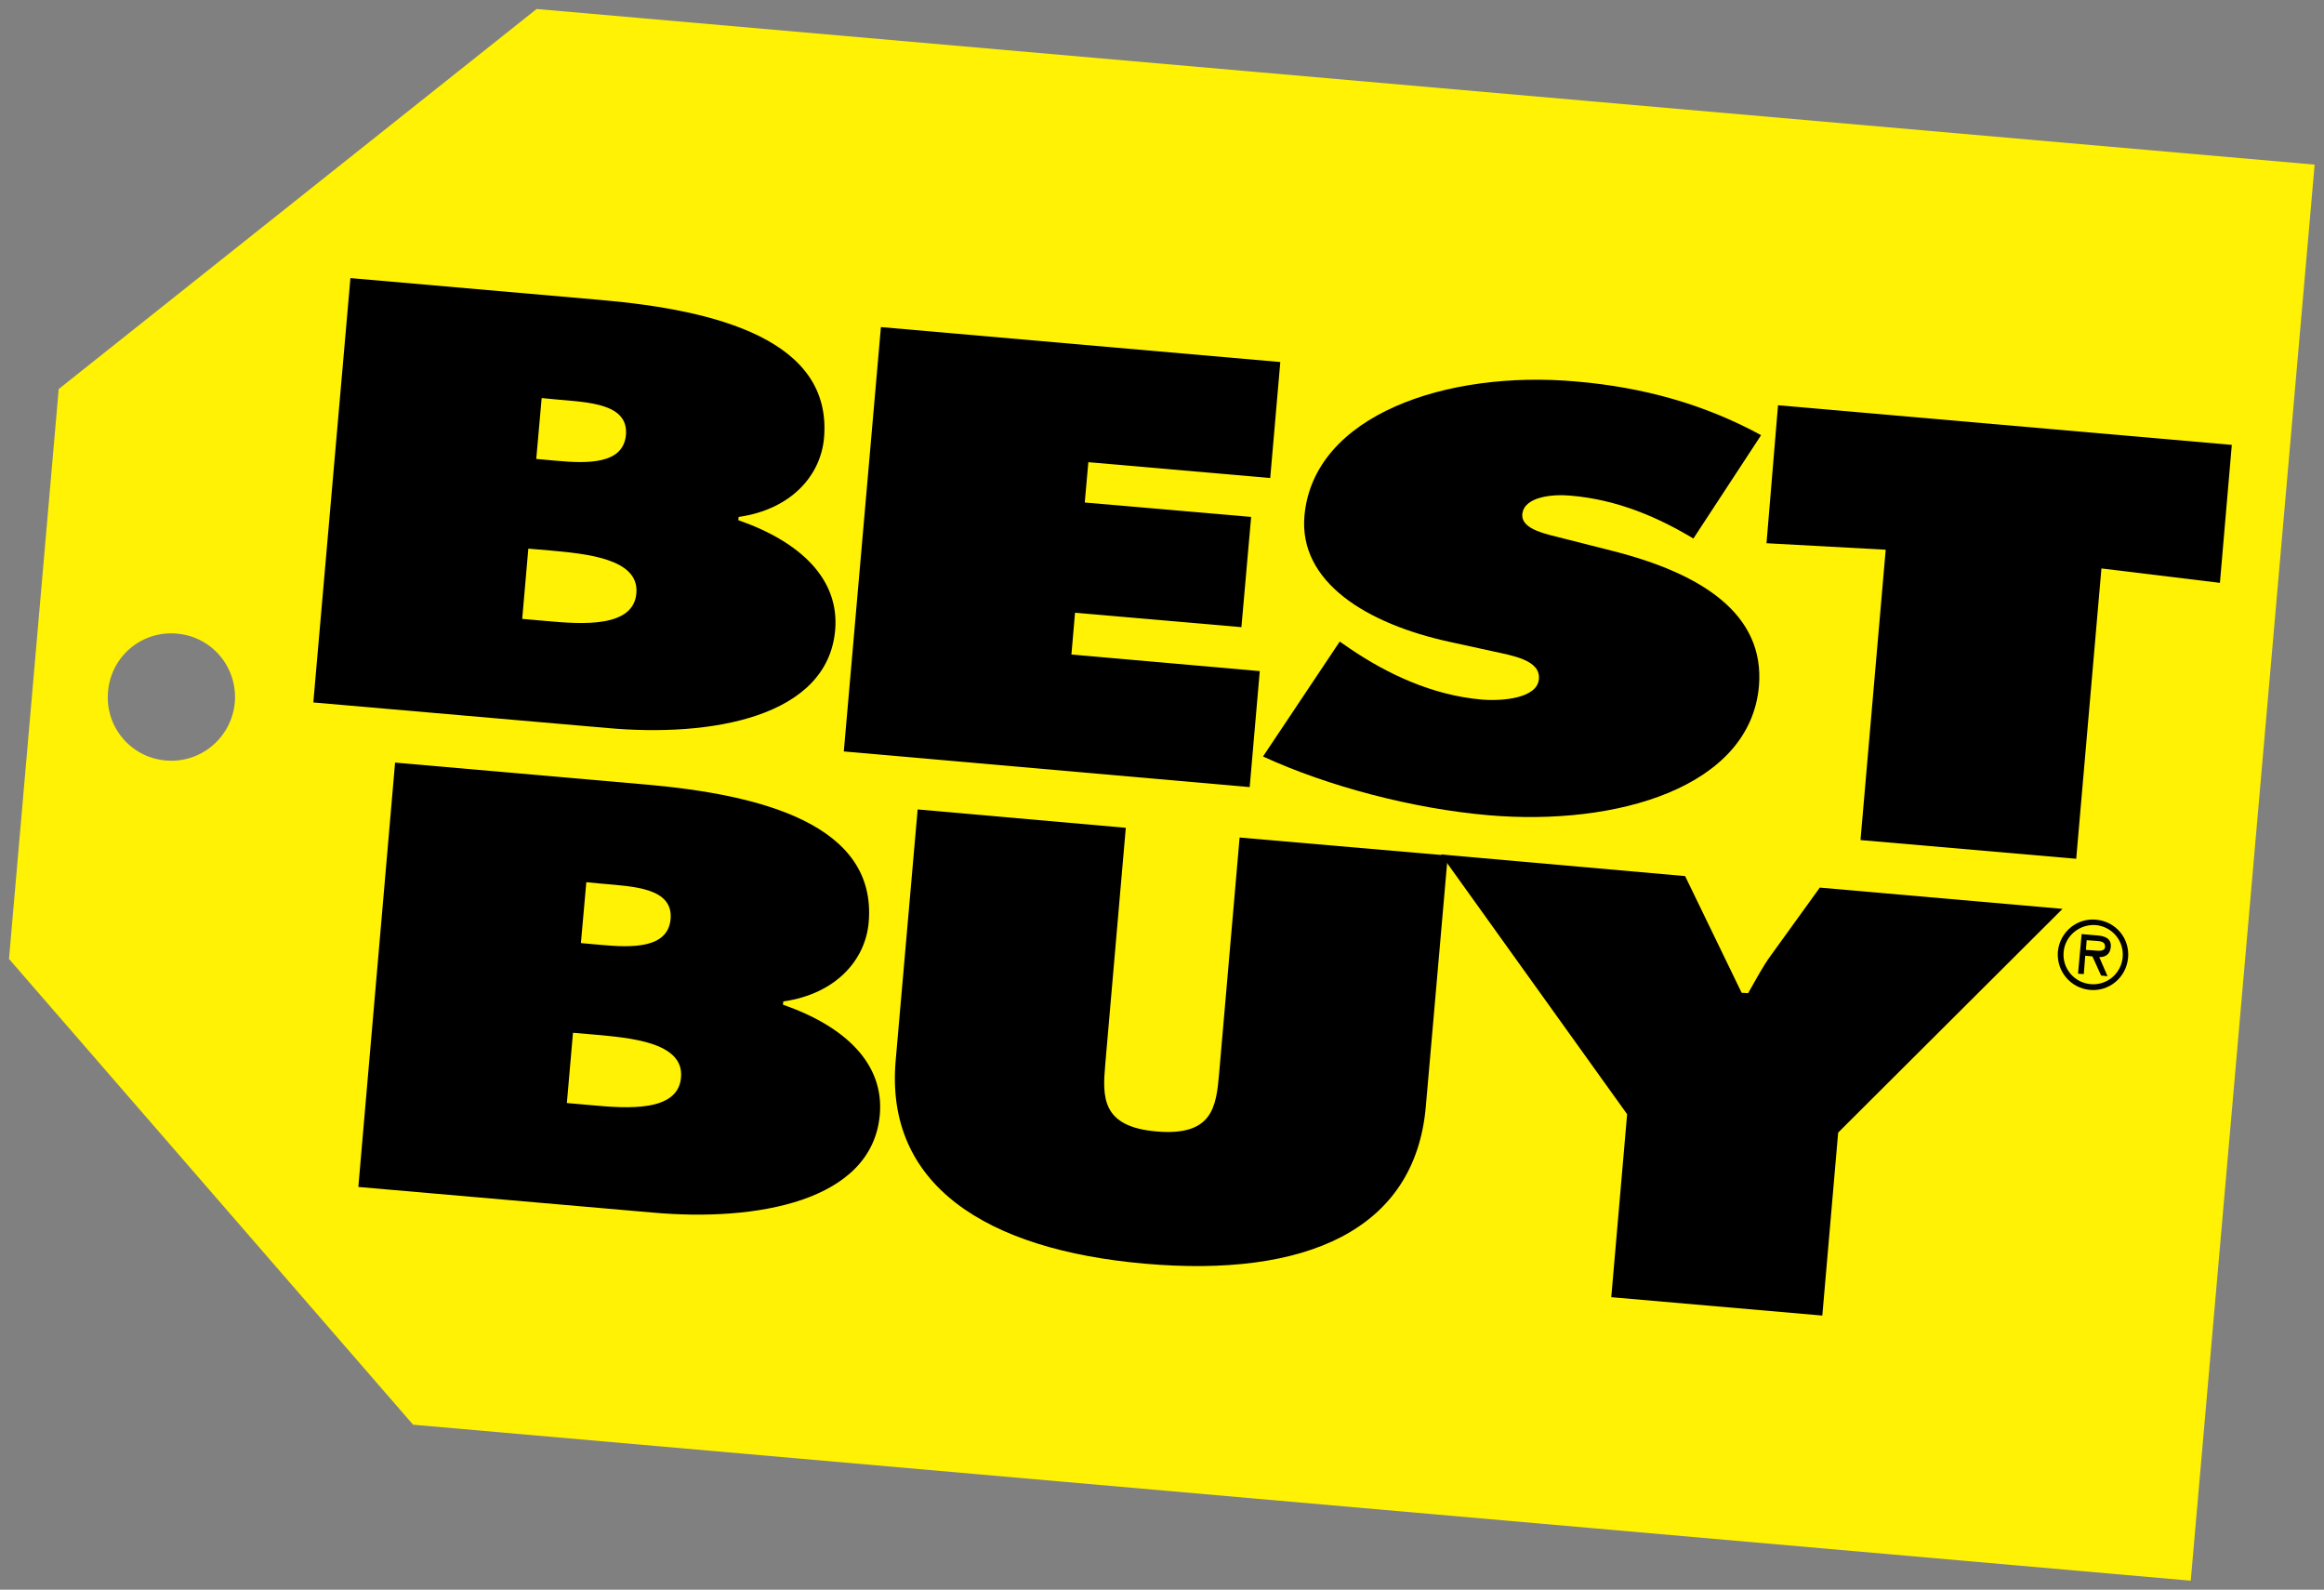
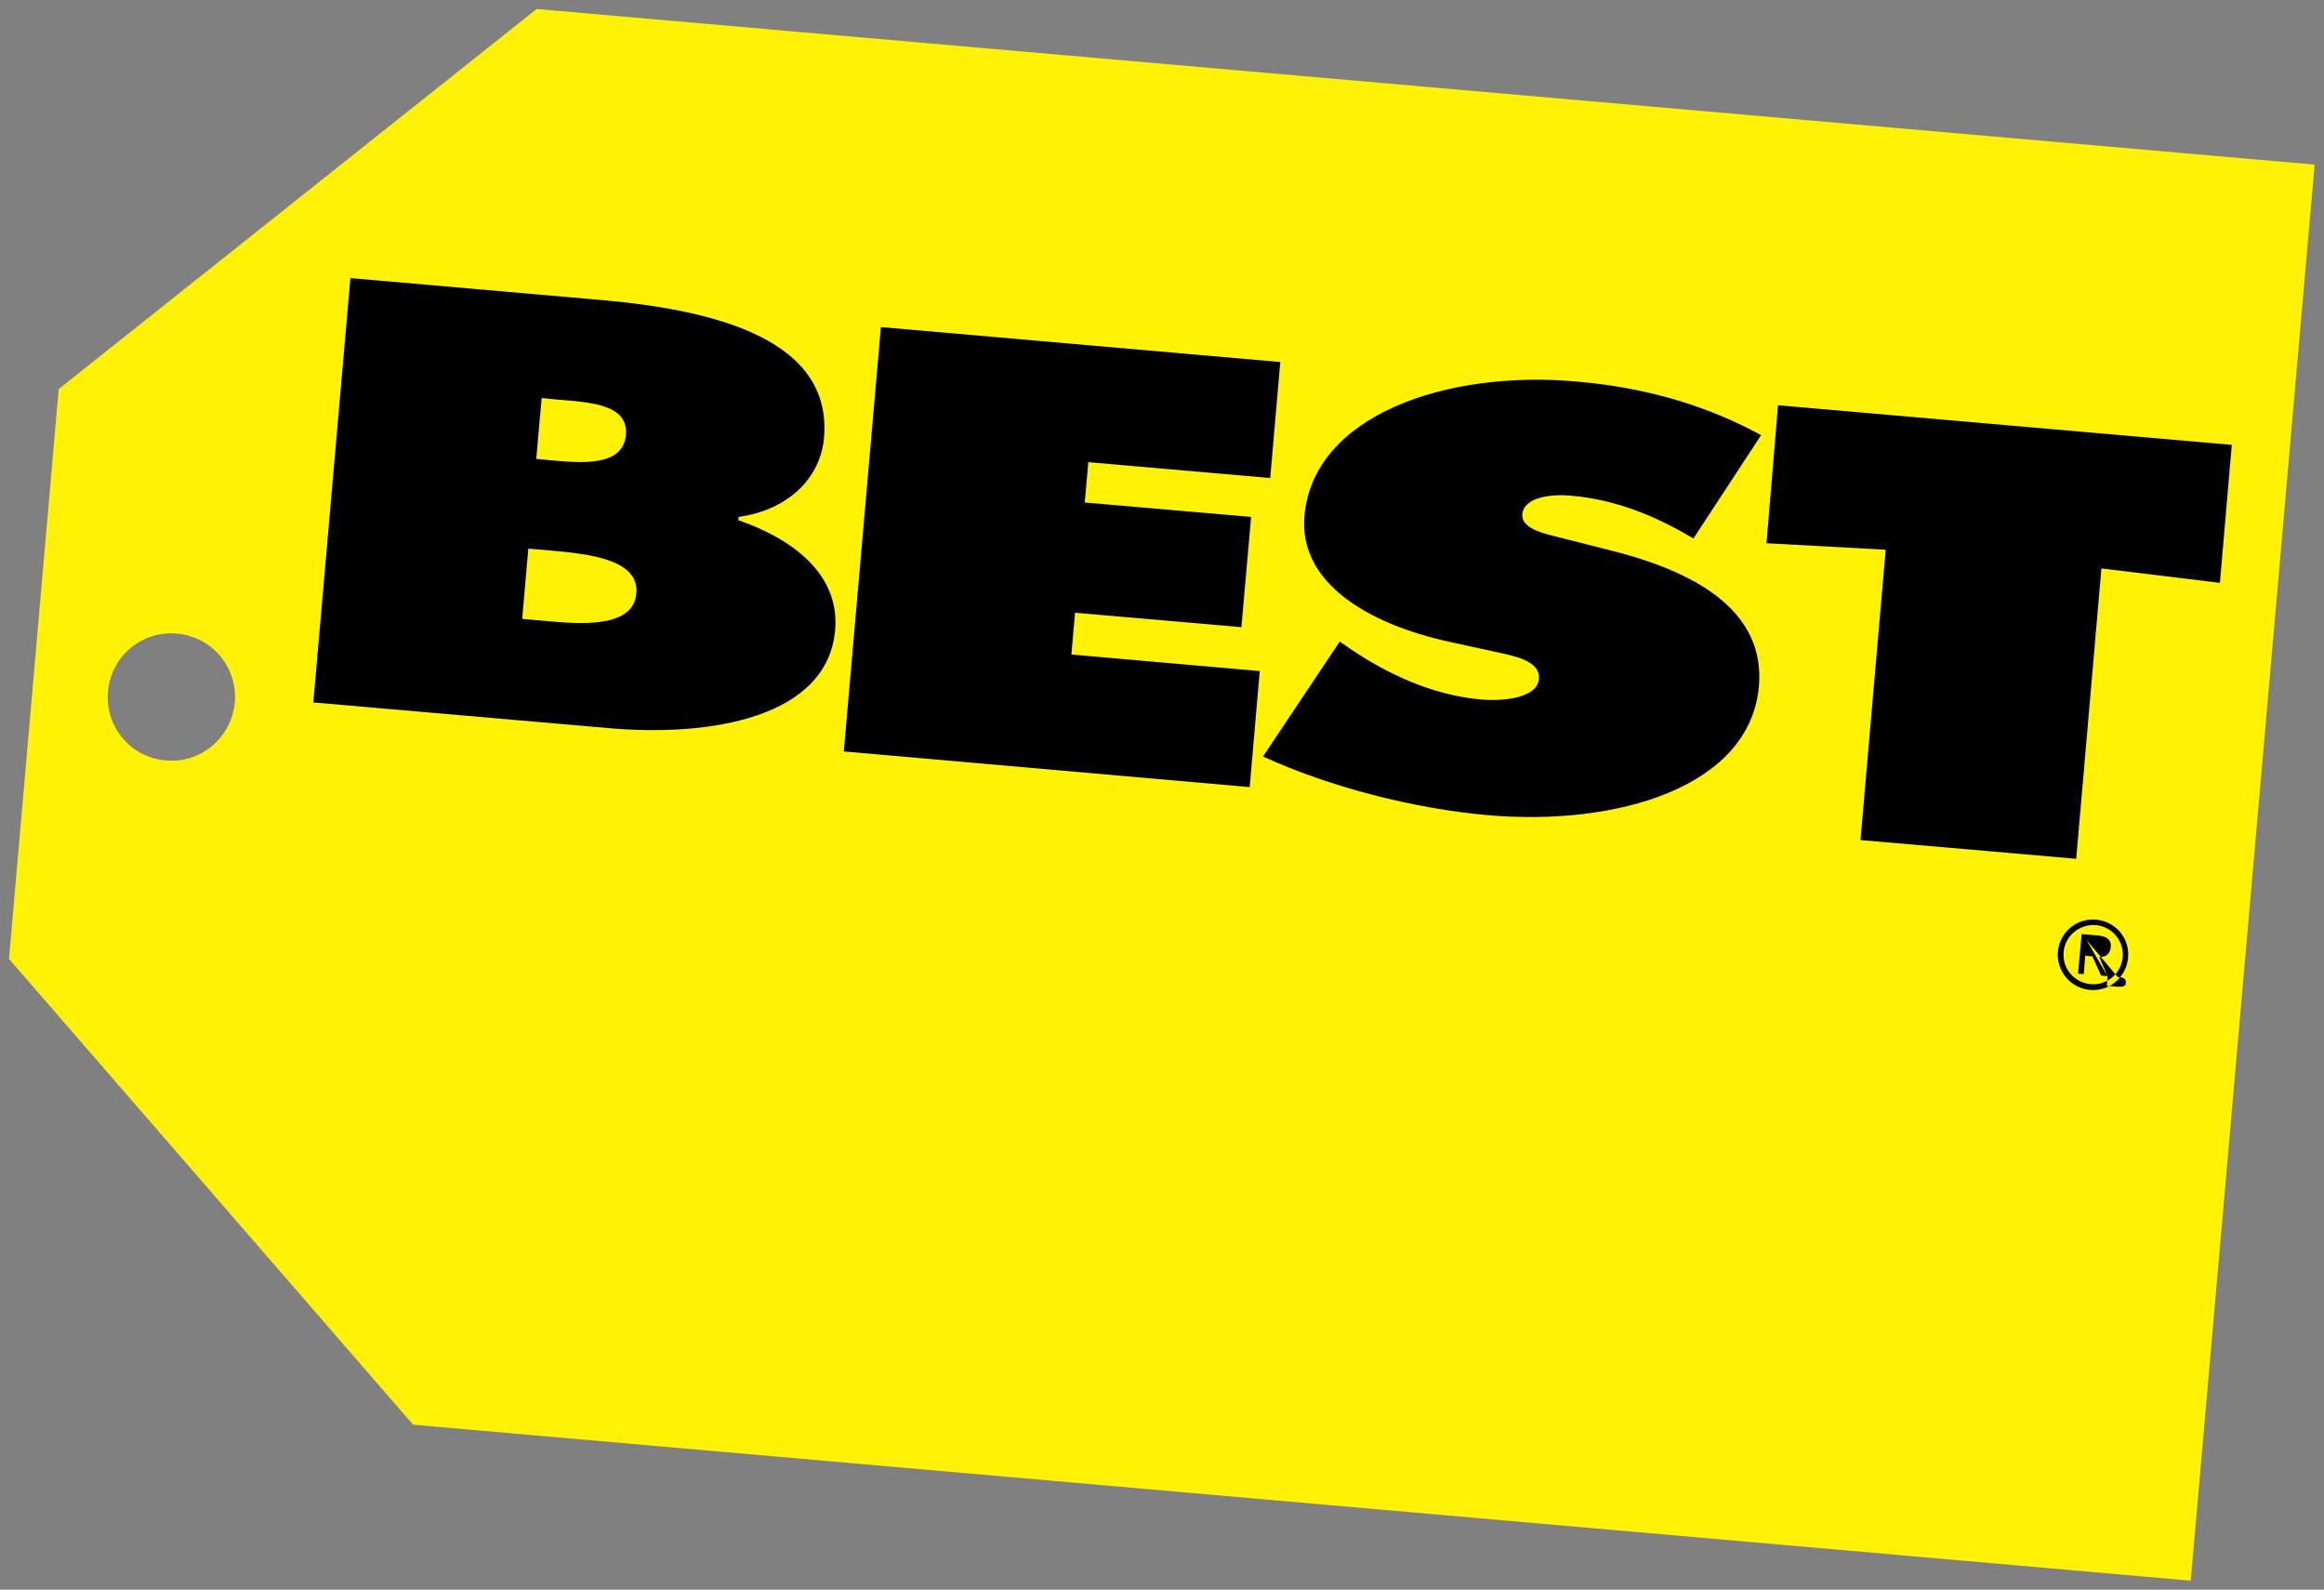
<svg xmlns="http://www.w3.org/2000/svg" version="1.1" id="Layer_1" x="0px" y="0px" viewBox="0 0 645.3 441.3" style="enable-background:new 0 0 645.3 441.3;" xml:space="preserve">
  <rect x="0" y="0" width="645.3" height="441.3" fill="#808080" stroke="none" />
  <style type="text/css">
	.st0{fill:#FFF204;}
</style>
  <path class="st0" d="M114.7,395.5L2.5,266.2l13.8-158.2L149,2.5l493.7,43.2l-34.4,393.1L114.7,395.5L114.7,395.5z M46,211.1  c9.7,0.9,18.3-6.3,19.2-16.1c0.8-9.7-6.3-18.3-16.1-19.1c-9.7-0.9-18.3,6.3-19.1,16.1C29.1,201.7,36.3,210.3,46,211.1z" />
-   <path d="M571.4,264.2c0.5-5.4,5.2-9.4,10.6-8.9c5.5,0.5,9.4,5.2,8.9,10.6c-0.5,5.4-5.2,9.4-10.6,8.9S571,269.6,571.4,264.2  L571.4,264.2z M573,264.3c-0.4,4.6,3,8.5,7.5,8.9s8.5-2.9,8.9-7.5c0.4-4.6-3-8.5-7.5-8.9C577.5,256.5,573.4,259.7,573,264.3z   M585.2,271l-1.8-0.2l-2.4-5.3l-2-0.2l-0.4,5.1l-1.6-0.1l1-11l4.6,0.4c2,0.2,3.7,0.9,3.5,3.2c-0.2,2.2-1.7,2.8-3.2,2.8L585.2,271  L585.2,271z M579.4,261l-0.2,2.7l1.7,0.1c1.5,0.1,3.5,0.5,3.6-0.9c0.1-1.4-1-1.6-2.3-1.7L579.4,261L579.4,261z" />
-   <path d="M467.9,243.2l15.7,32.4l1.8,0.1c2.1-3.6,3.9-7.2,6.4-10.6l13.5-18.7l67.4,5.9l-62.3,62.1l-4.4,50.8l-58.6-5.1l4.4-50.8  l-51.7-72.1L467.9,243.2L467.9,243.2z" />
-   <path d="M402,237.5l-6.1,69.7c-3,34.4-33.5,47.5-78,43.6c-44.5-3.9-72.2-22.1-69.2-56.4l6.1-69.7l57.8,5.1l-5.7,65.6  c-0.8,9.2-1.1,17.4,14.3,18.7s16.5-6.7,17.3-16l5.7-65.6L402,237.5L402,237.5z" />
-   <path d="M109.7,211.7l69.8,6.1c31.9,2.8,64.1,11.1,61.7,38.3c-0.9,10.3-9,19.8-23.7,21.9l-0.1,0.9c17.5,6.1,28.1,16.5,26.9,30.5  c-2.1,24.2-34.4,29.8-63.2,27.2l-81.6-7.1L109.7,211.7L109.7,211.7z M166.8,262.3c8.8,0.8,18.6,1,19.4-7.1  c0.8-8.8-10.4-9.1-19.2-9.9l-4.2-0.4l-1.5,16.9L166.8,262.3L166.8,262.3z M157.4,306.2l6.8,0.6c9.8,0.9,24.1,2,24.9-7.7  c0.9-9.9-14.5-11-24.1-11.9l-5.9-0.5L157.4,306.2L157.4,306.2z" />
+   <path d="M571.4,264.2c0.5-5.4,5.2-9.4,10.6-8.9c5.5,0.5,9.4,5.2,8.9,10.6c-0.5,5.4-5.2,9.4-10.6,8.9S571,269.6,571.4,264.2  L571.4,264.2z M573,264.3c-0.4,4.6,3,8.5,7.5,8.9s8.5-2.9,8.9-7.5c0.4-4.6-3-8.5-7.5-8.9C577.5,256.5,573.4,259.7,573,264.3z   M585.2,271l-1.8-0.2l-2.4-5.3l-2-0.2l-0.4,5.1l-1.6-0.1l1-11l4.6,0.4c2,0.2,3.7,0.9,3.5,3.2c-0.2,2.2-1.7,2.8-3.2,2.8L585.2,271  L585.2,271z l-0.2,2.7l1.7,0.1c1.5,0.1,3.5,0.5,3.6-0.9c0.1-1.4-1-1.6-2.3-1.7L579.4,261L579.4,261z" />
  <path d="M244.6,90.8l110.9,9.7l-2.8,32.2l-50.5-4.4l-1,11.2l46.2,4l-2.7,30.6l-46.2-4l-1,11.6l52.3,4.6l-2.8,32.2l-112.7-9.9  L244.6,90.8L244.6,90.8z" />
  <path d="M372,178.1l2.9,2c10.2,6.9,22.7,12.9,36.5,14.1c5.9,0.5,15.5-0.4,15.9-5.7c0.5-5.3-7.4-6.5-12.8-7.7l-11.9-2.6  c-23.1-5-42-16.6-40.4-35c2.5-28,39.5-40.5,75.4-37.3c18.8,1.6,35.8,6.4,51.4,14.9l-18.8,28.7c-9.8-5.9-21.1-10.8-34-11.9  c-5.2-0.5-13,0.3-13.5,5.1c-0.4,4.4,7,5.6,11.5,6.8l13.4,3.4c25,6.3,42.5,17.6,40.8,37.6c-2.5,28.1-39.5,38.9-75.2,35.8  c-20.8-1.8-44.5-8-62.5-16.3L372,178.1L372,178.1z" />
  <path d="M493.7,112.5l126,11l-3.3,38.3l-32.9-4l-7,80.6l-59.9-5.2l7-80.6l-33.1-1.8L493.7,112.5L493.7,112.5z" />
  <path d="M97.3,77.2l69.8,6.1c31.9,2.8,64.1,11.1,61.7,38.3c-0.9,10.3-9,19.8-23.7,21.9l-0.1,0.9c17.5,6.1,28.1,16.5,26.9,30.5  c-2.1,24.2-34.4,29.8-63.2,27.2L87,195L97.3,77.2L97.3,77.2z M154.4,127.9c8.8,0.8,18.6,1,19.4-7.1c0.8-8.8-10.4-9.1-19.2-9.9  l-4.2-0.4l-1.5,16.9L154.4,127.9L154.4,127.9z M145,171.8l6.8,0.6c9.8,0.9,24.1,1.9,24.9-7.7c0.9-9.8-14.5-11-24.1-11.9l-5.9-0.5  L145,171.8L145,171.8z" />
</svg>